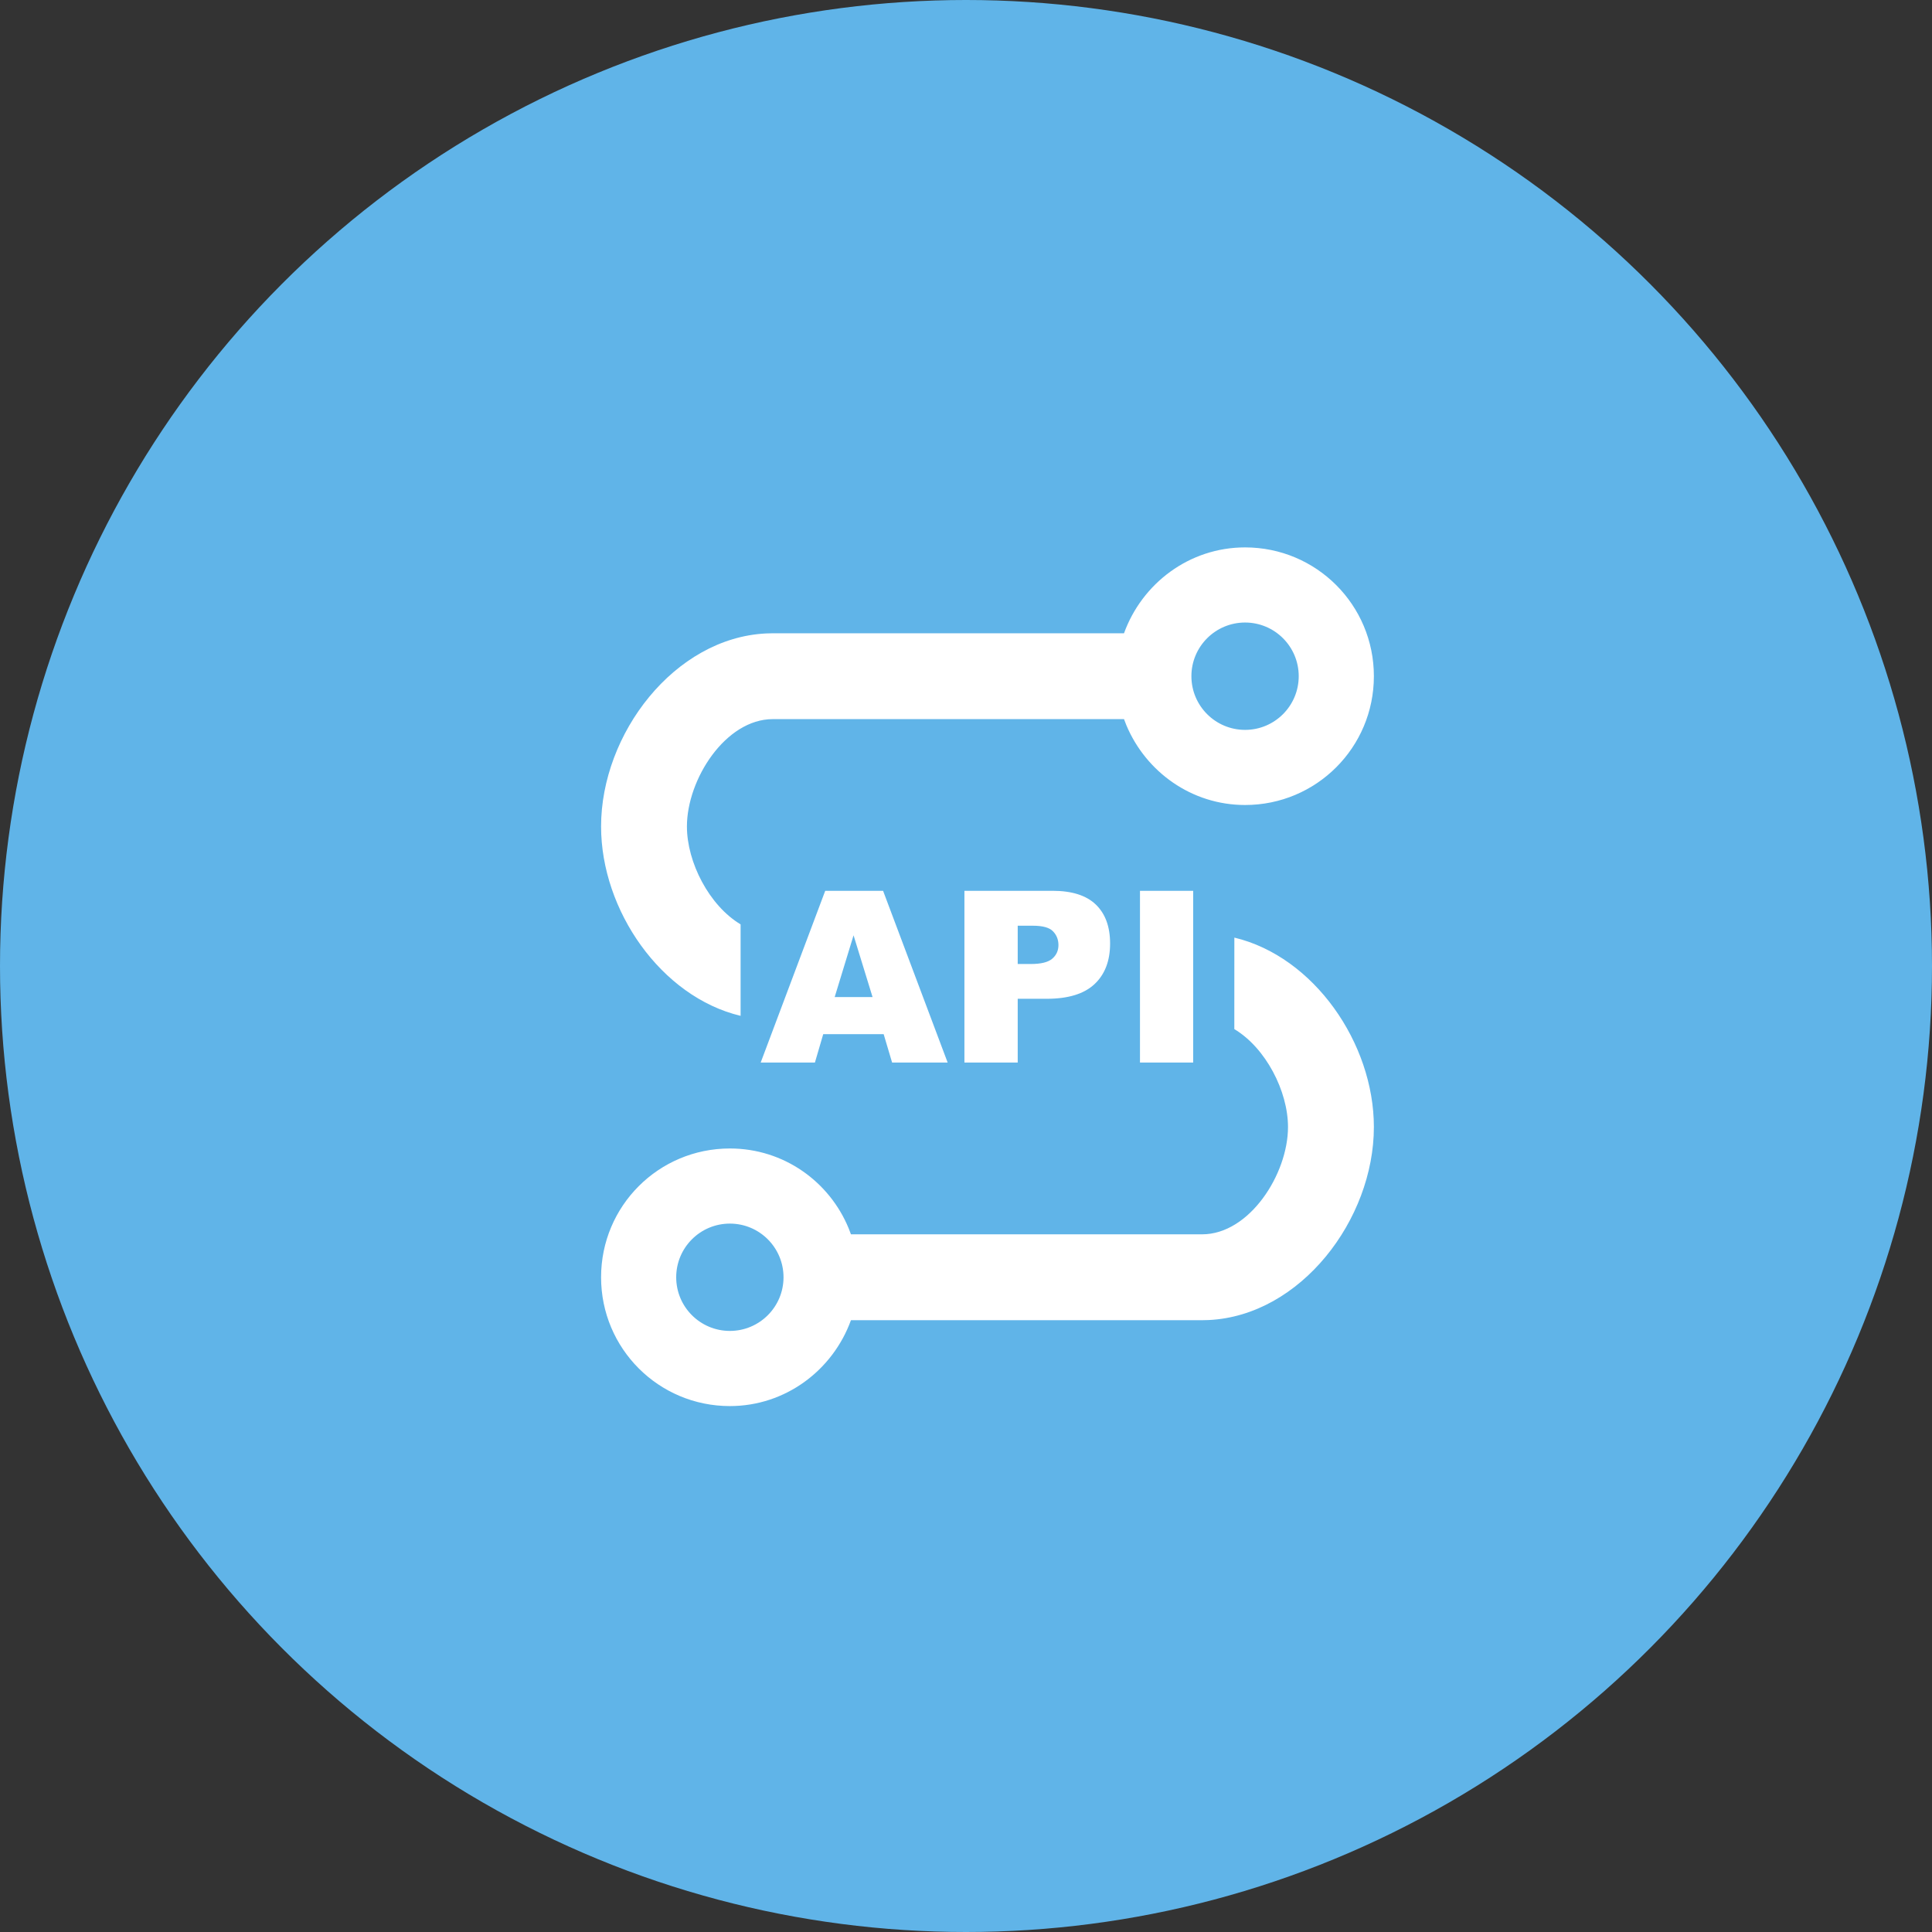
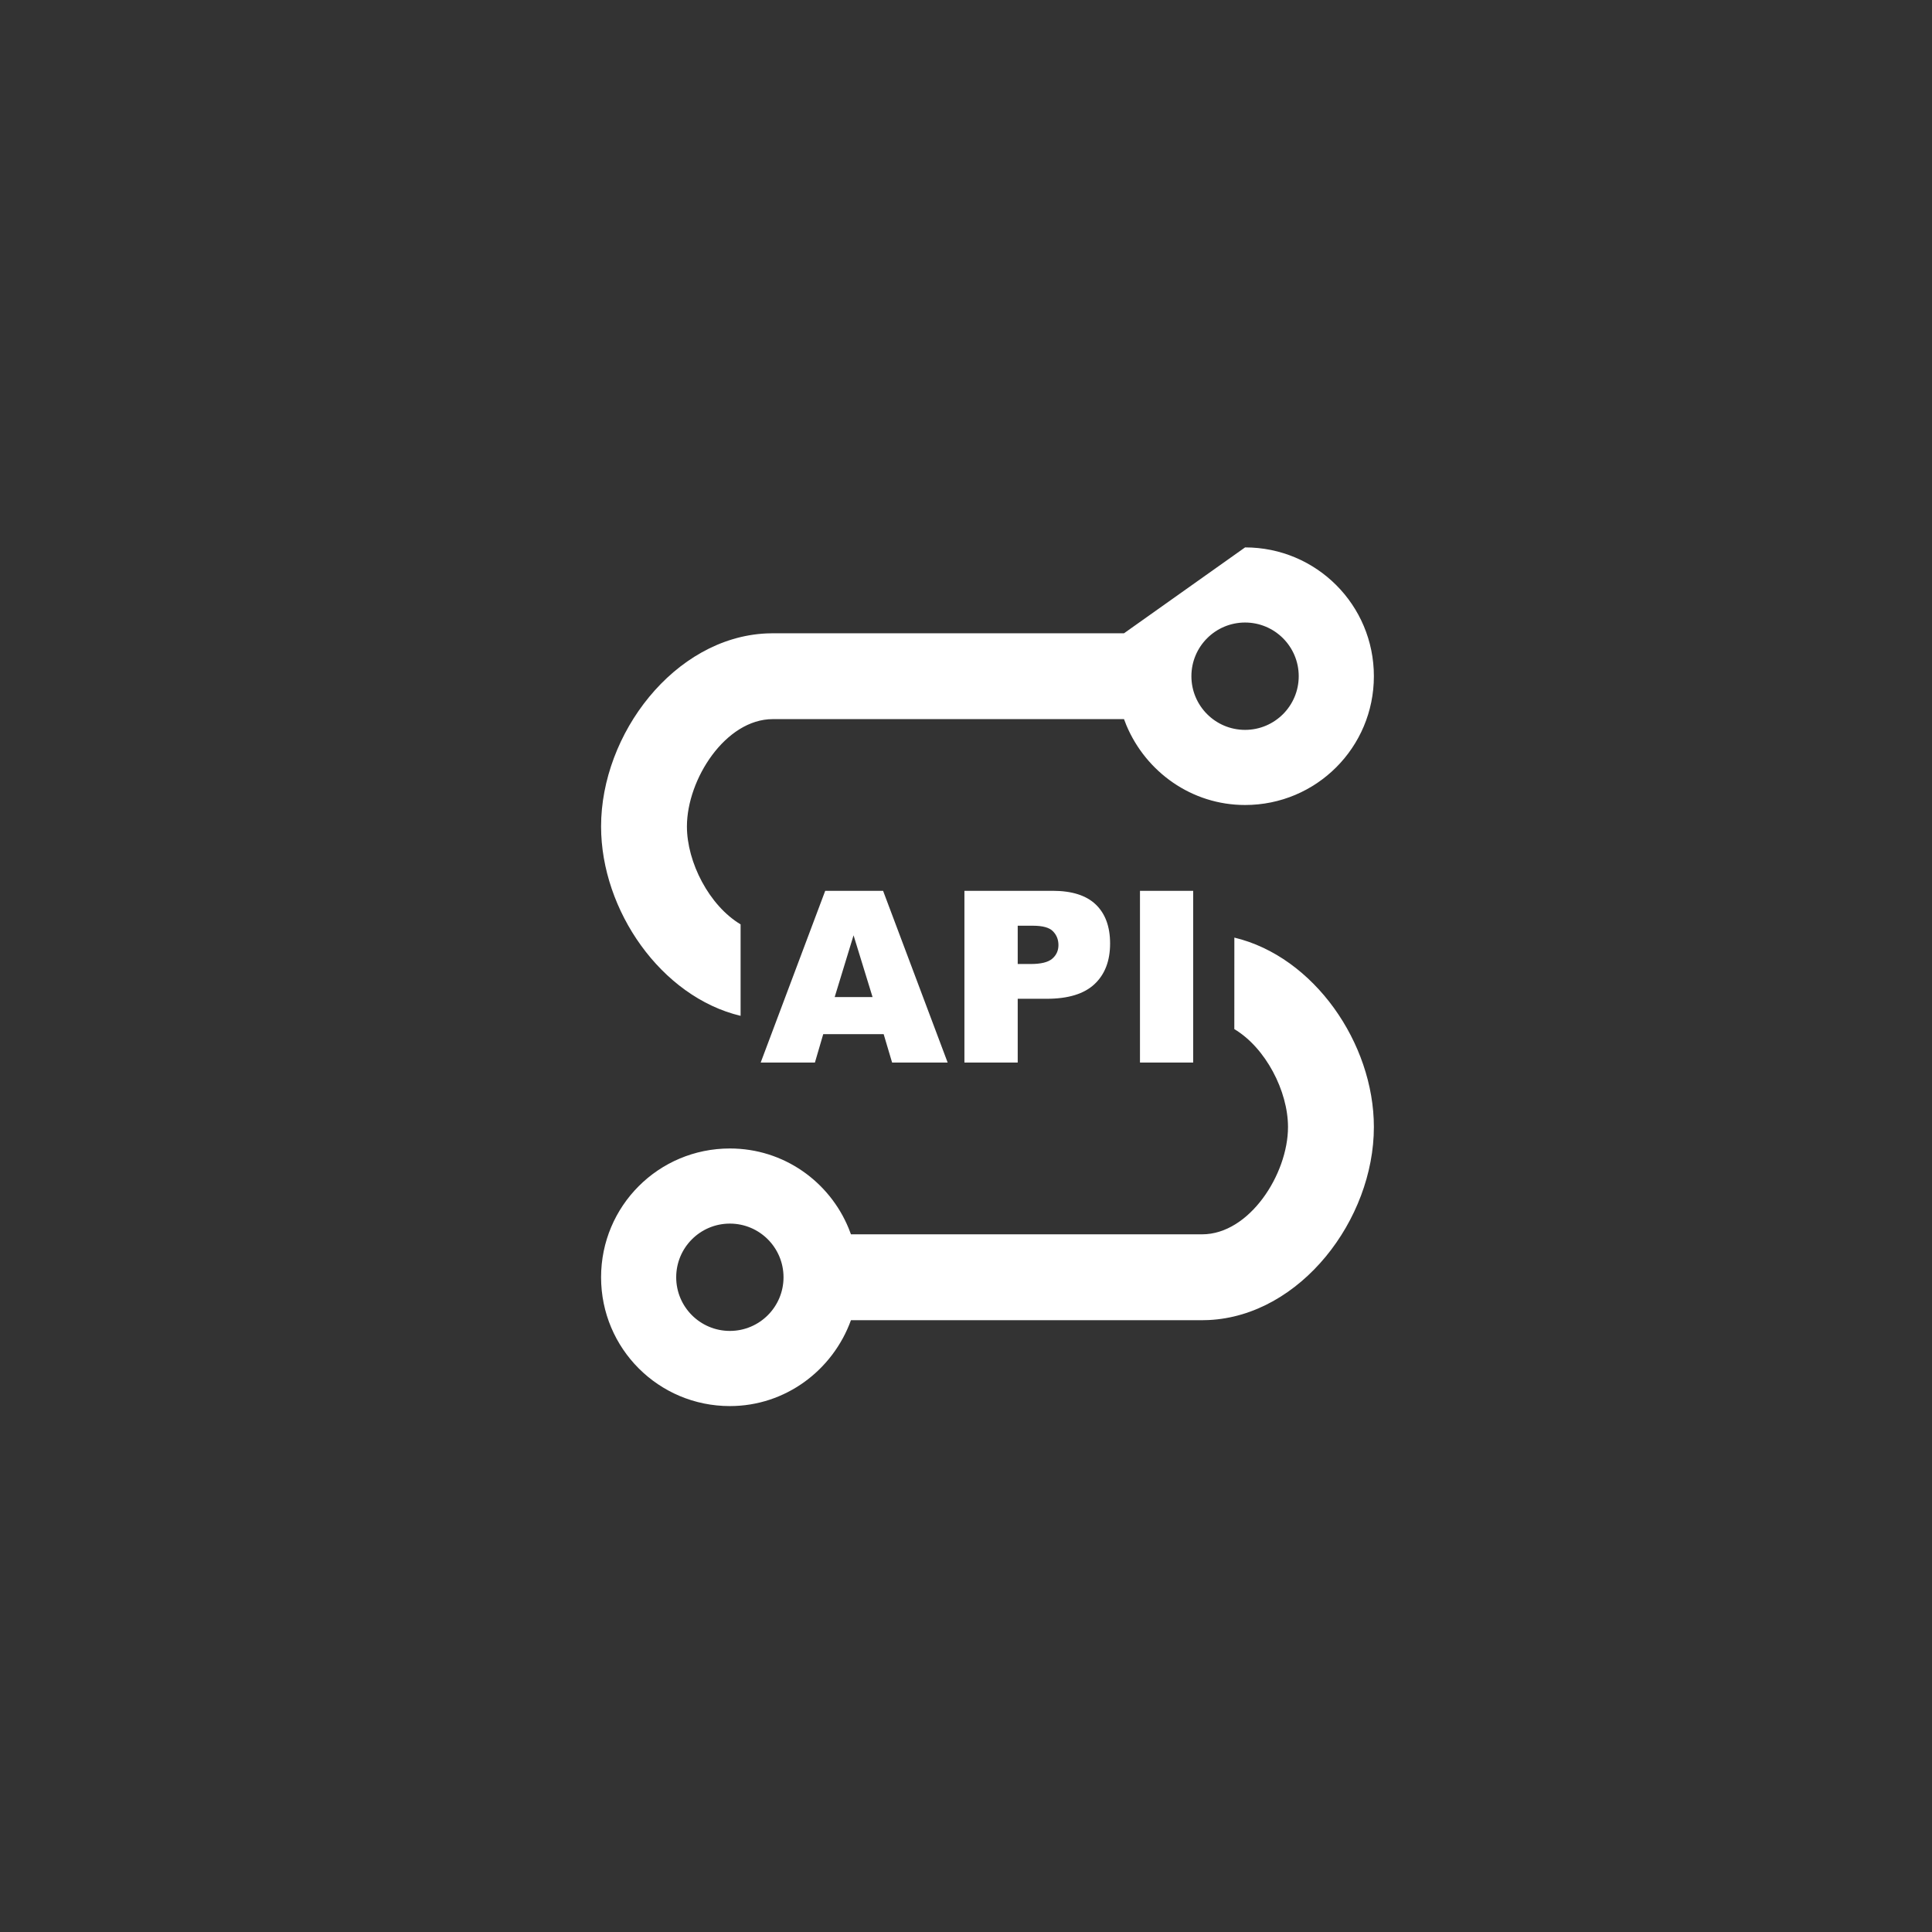
<svg xmlns="http://www.w3.org/2000/svg" width="60px" height="60px" viewBox="0 0 60 60" version="1.1">
  <rect x="0" y="0" width="60" height="60" fill="#333333" stroke="none" />
  <title>ico-api-stream-blue</title>
  <g id="Current-work" stroke="none" stroke-width="1" fill="none" fill-rule="evenodd">
    <g id="ico-api-stream-blue">
-       <circle id="Oval-Copy-46" fill="#60B4E8" cx="30" cy="30" r="30" />
-       <path d="M38.334,29.118 C40.802,29.707 42.667,32.395 42.667,35 C42.667,37.878 40.39,40.858 37.538,40.995 L37.333,41 L26.427,41 C25.867,42.547 24.4,43.667 22.667,43.667 C20.453,43.667 18.667,41.88 18.667,39.667 C18.667,37.453 20.453,35.667 22.667,35.667 C24.343,35.667 25.762,36.699 26.357,38.15 L26.427,38.333 L37.333,38.333 C38.8,38.333 40,36.467 40,35 C40,33.886 39.308,32.542 38.333,31.96 L38.334,29.118 Z M22.667,38 C21.746,38 21,38.746 21,39.667 C21,40.587 21.746,41.333 22.667,41.333 C23.587,41.333 24.333,40.587 24.333,39.667 C24.333,38.746 23.587,38 22.667,38 Z M27.425,27.665 L29.43,32.998 L27.705,32.998 L27.443,32.117 L25.566,32.117 L25.308,32.998 L23.624,32.998 L25.628,27.665 L27.425,27.665 Z M32.69,27.665 C33.286,27.665 33.733,27.806 34.03,28.09 C34.326,28.374 34.475,28.778 34.475,29.301 C34.475,29.84 34.314,30.261 33.99,30.564 C33.666,30.867 33.172,31.018 32.507,31.018 L31.606,31.018 L31.606,32.998 L29.951,32.998 L29.951,27.665 L32.69,27.665 Z M37.055,27.665 L37.055,32.998 L35.403,32.998 L35.403,27.665 L37.055,27.665 Z M38.667,17 C40.88,17 42.667,18.787 42.667,21 C42.667,23.213 40.88,25 38.667,25 C37.006,25 35.589,23.971 34.981,22.524 L34.907,22.333 L24,22.333 C22.533,22.333 21.333,24.2 21.333,25.667 C21.333,26.78 22.025,28.124 23,28.707 L23,31.548 C20.532,30.959 18.667,28.271 18.667,25.667 C18.667,22.789 20.944,19.809 23.795,19.672 L24,19.667 L34.907,19.667 C35.467,18.12 36.933,17 38.667,17 Z M26.508,29.047 L25.922,30.964 L27.098,30.964 L26.508,29.047 Z M32.075,28.749 L31.606,28.749 L31.606,29.938 L32.009,29.938 C32.327,29.938 32.55,29.884 32.679,29.773 C32.807,29.663 32.871,29.521 32.871,29.35 C32.871,29.182 32.815,29.039 32.703,28.924 C32.593,28.807 32.383,28.749 32.075,28.749 Z M38.667,19.333 C37.746,19.333 37,20.08 37,21 C37,21.92 37.746,22.667 38.667,22.667 C39.587,22.667 40.333,21.92 40.333,21 C40.333,20.08 39.587,19.333 38.667,19.333 Z" id="Combined-Shape-Copy-19" fill="#FFFFFF" fill-rule="nonzero" />
+       <path d="M38.334,29.118 C40.802,29.707 42.667,32.395 42.667,35 C42.667,37.878 40.39,40.858 37.538,40.995 L37.333,41 L26.427,41 C25.867,42.547 24.4,43.667 22.667,43.667 C20.453,43.667 18.667,41.88 18.667,39.667 C18.667,37.453 20.453,35.667 22.667,35.667 C24.343,35.667 25.762,36.699 26.357,38.15 L26.427,38.333 L37.333,38.333 C38.8,38.333 40,36.467 40,35 C40,33.886 39.308,32.542 38.333,31.96 L38.334,29.118 Z M22.667,38 C21.746,38 21,38.746 21,39.667 C21,40.587 21.746,41.333 22.667,41.333 C23.587,41.333 24.333,40.587 24.333,39.667 C24.333,38.746 23.587,38 22.667,38 Z M27.425,27.665 L29.43,32.998 L27.705,32.998 L27.443,32.117 L25.566,32.117 L25.308,32.998 L23.624,32.998 L25.628,27.665 L27.425,27.665 Z M32.69,27.665 C33.286,27.665 33.733,27.806 34.03,28.09 C34.326,28.374 34.475,28.778 34.475,29.301 C34.475,29.84 34.314,30.261 33.99,30.564 C33.666,30.867 33.172,31.018 32.507,31.018 L31.606,31.018 L31.606,32.998 L29.951,32.998 L29.951,27.665 L32.69,27.665 Z M37.055,27.665 L37.055,32.998 L35.403,32.998 L35.403,27.665 L37.055,27.665 Z M38.667,17 C40.88,17 42.667,18.787 42.667,21 C42.667,23.213 40.88,25 38.667,25 C37.006,25 35.589,23.971 34.981,22.524 L34.907,22.333 L24,22.333 C22.533,22.333 21.333,24.2 21.333,25.667 C21.333,26.78 22.025,28.124 23,28.707 L23,31.548 C20.532,30.959 18.667,28.271 18.667,25.667 C18.667,22.789 20.944,19.809 23.795,19.672 L24,19.667 L34.907,19.667 Z M26.508,29.047 L25.922,30.964 L27.098,30.964 L26.508,29.047 Z M32.075,28.749 L31.606,28.749 L31.606,29.938 L32.009,29.938 C32.327,29.938 32.55,29.884 32.679,29.773 C32.807,29.663 32.871,29.521 32.871,29.35 C32.871,29.182 32.815,29.039 32.703,28.924 C32.593,28.807 32.383,28.749 32.075,28.749 Z M38.667,19.333 C37.746,19.333 37,20.08 37,21 C37,21.92 37.746,22.667 38.667,22.667 C39.587,22.667 40.333,21.92 40.333,21 C40.333,20.08 39.587,19.333 38.667,19.333 Z" id="Combined-Shape-Copy-19" fill="#FFFFFF" fill-rule="nonzero" />
    </g>
  </g>
</svg>